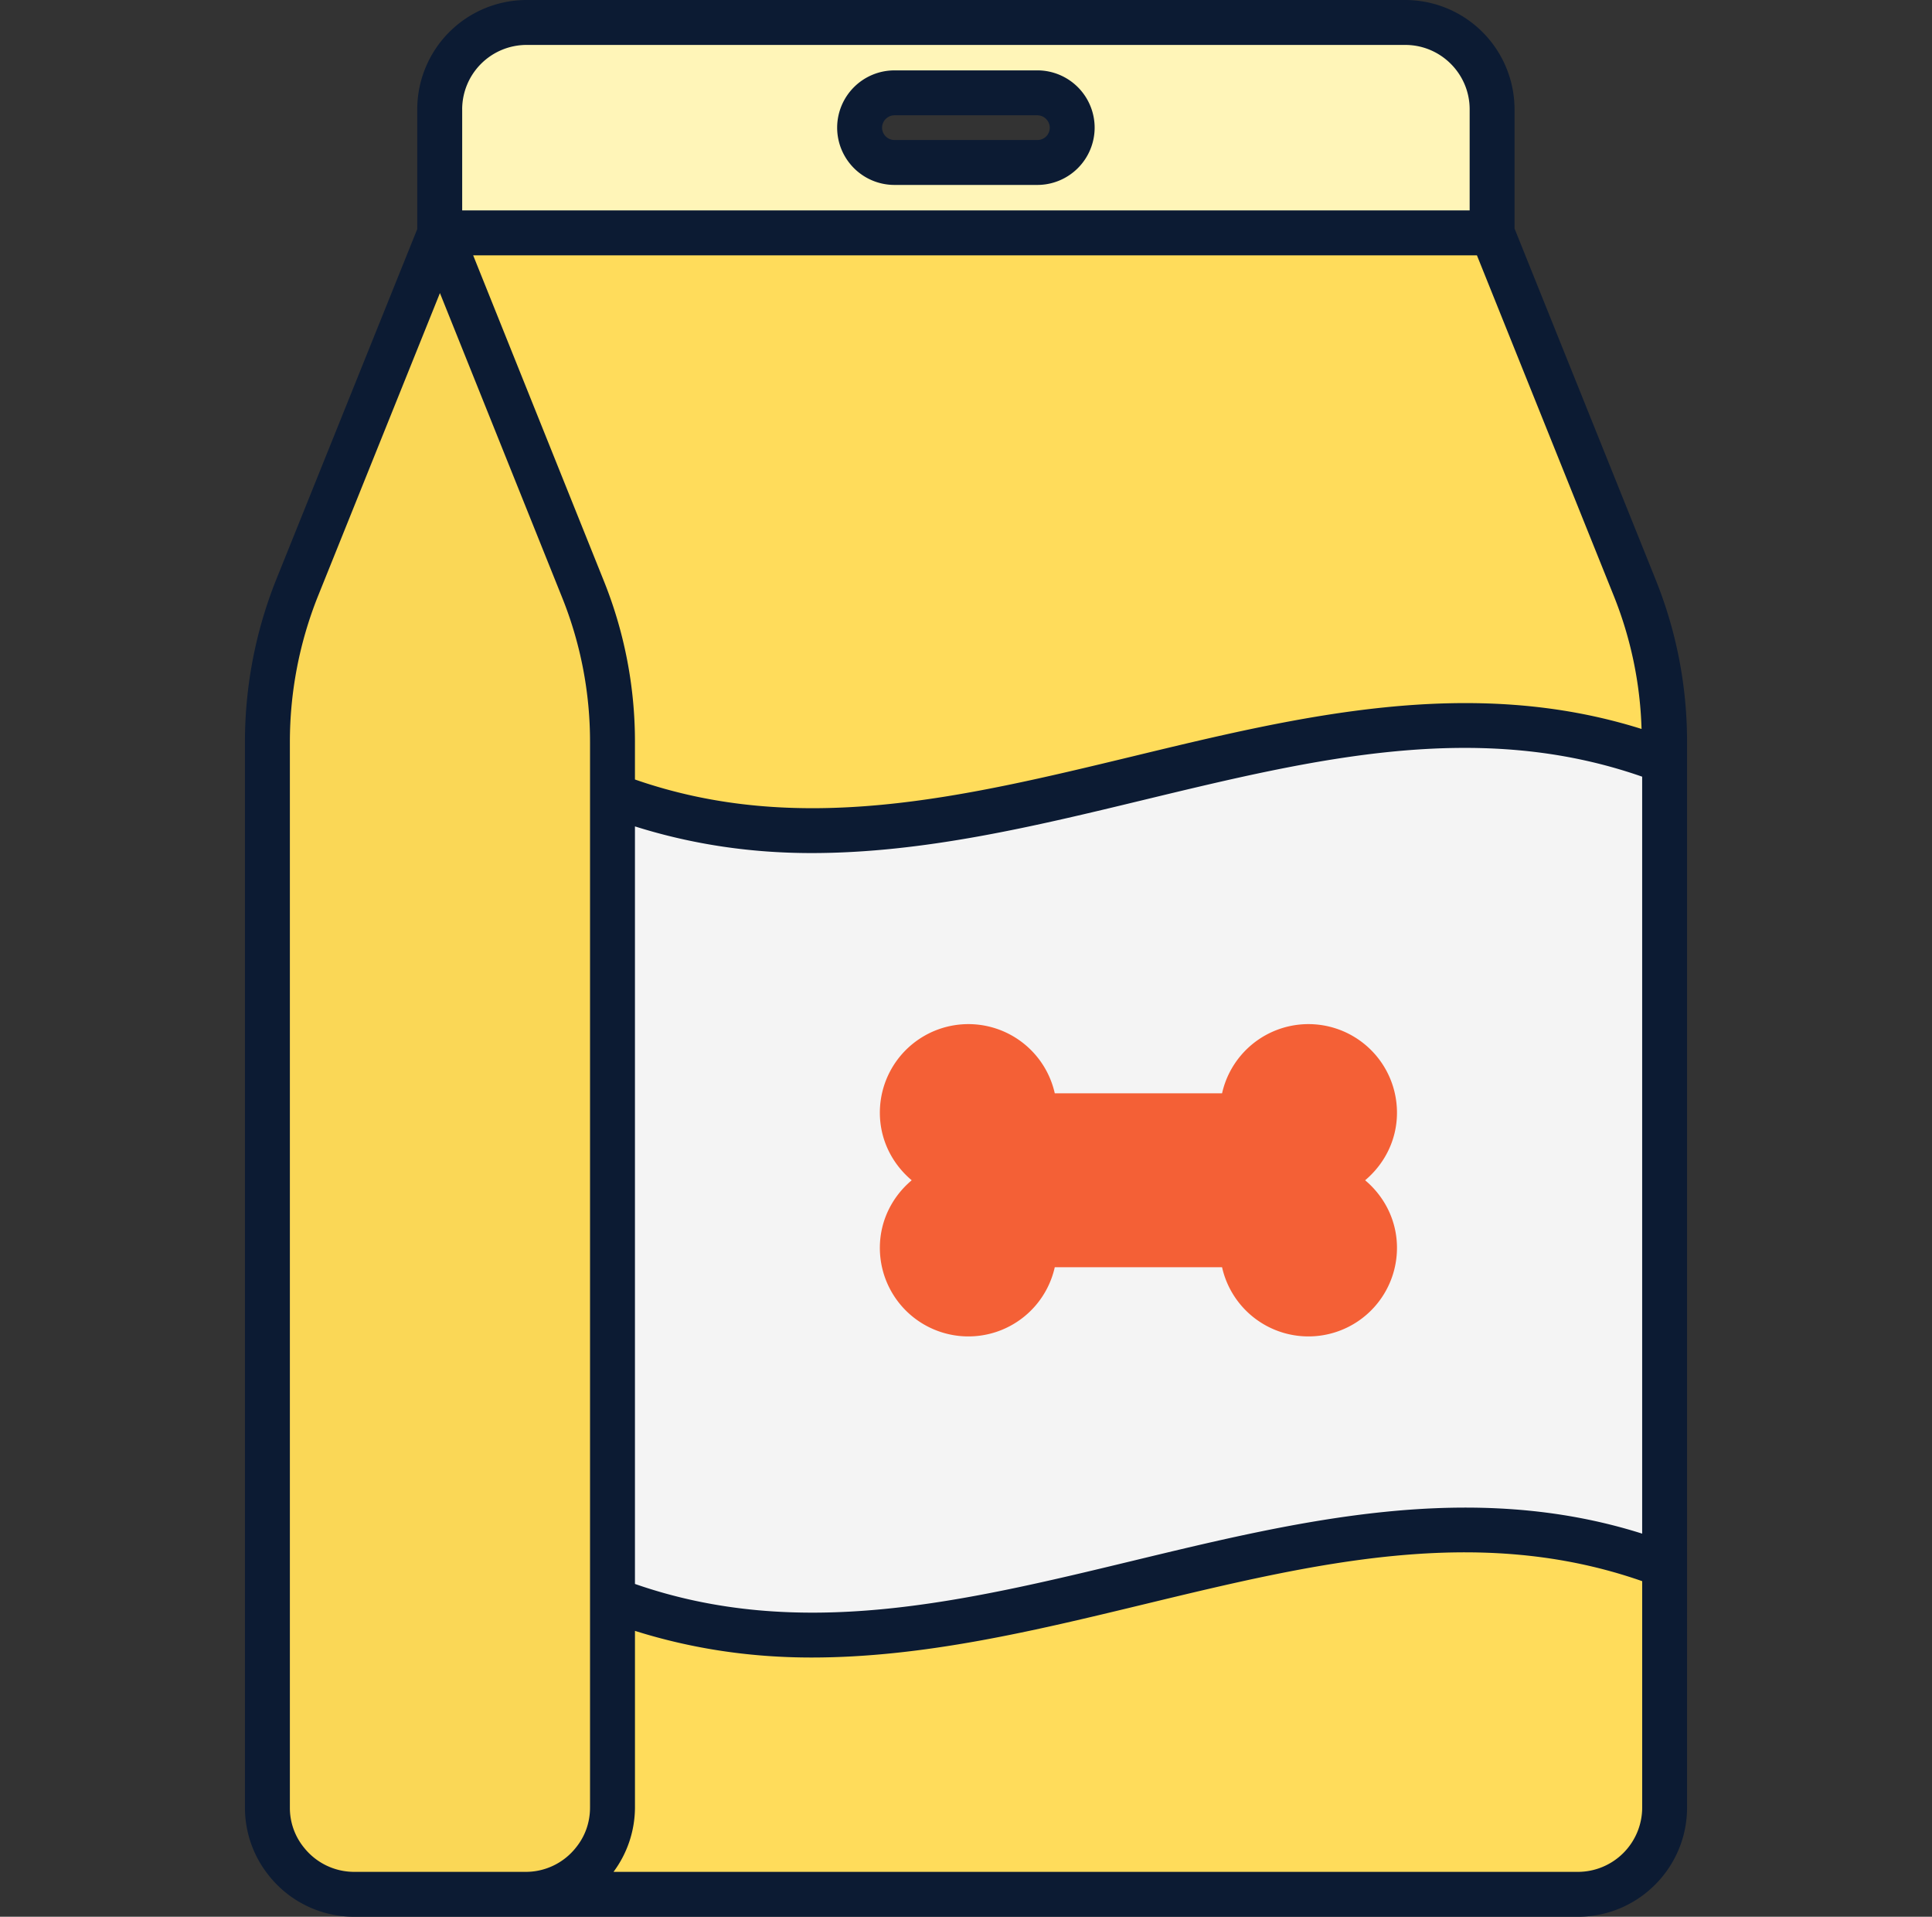
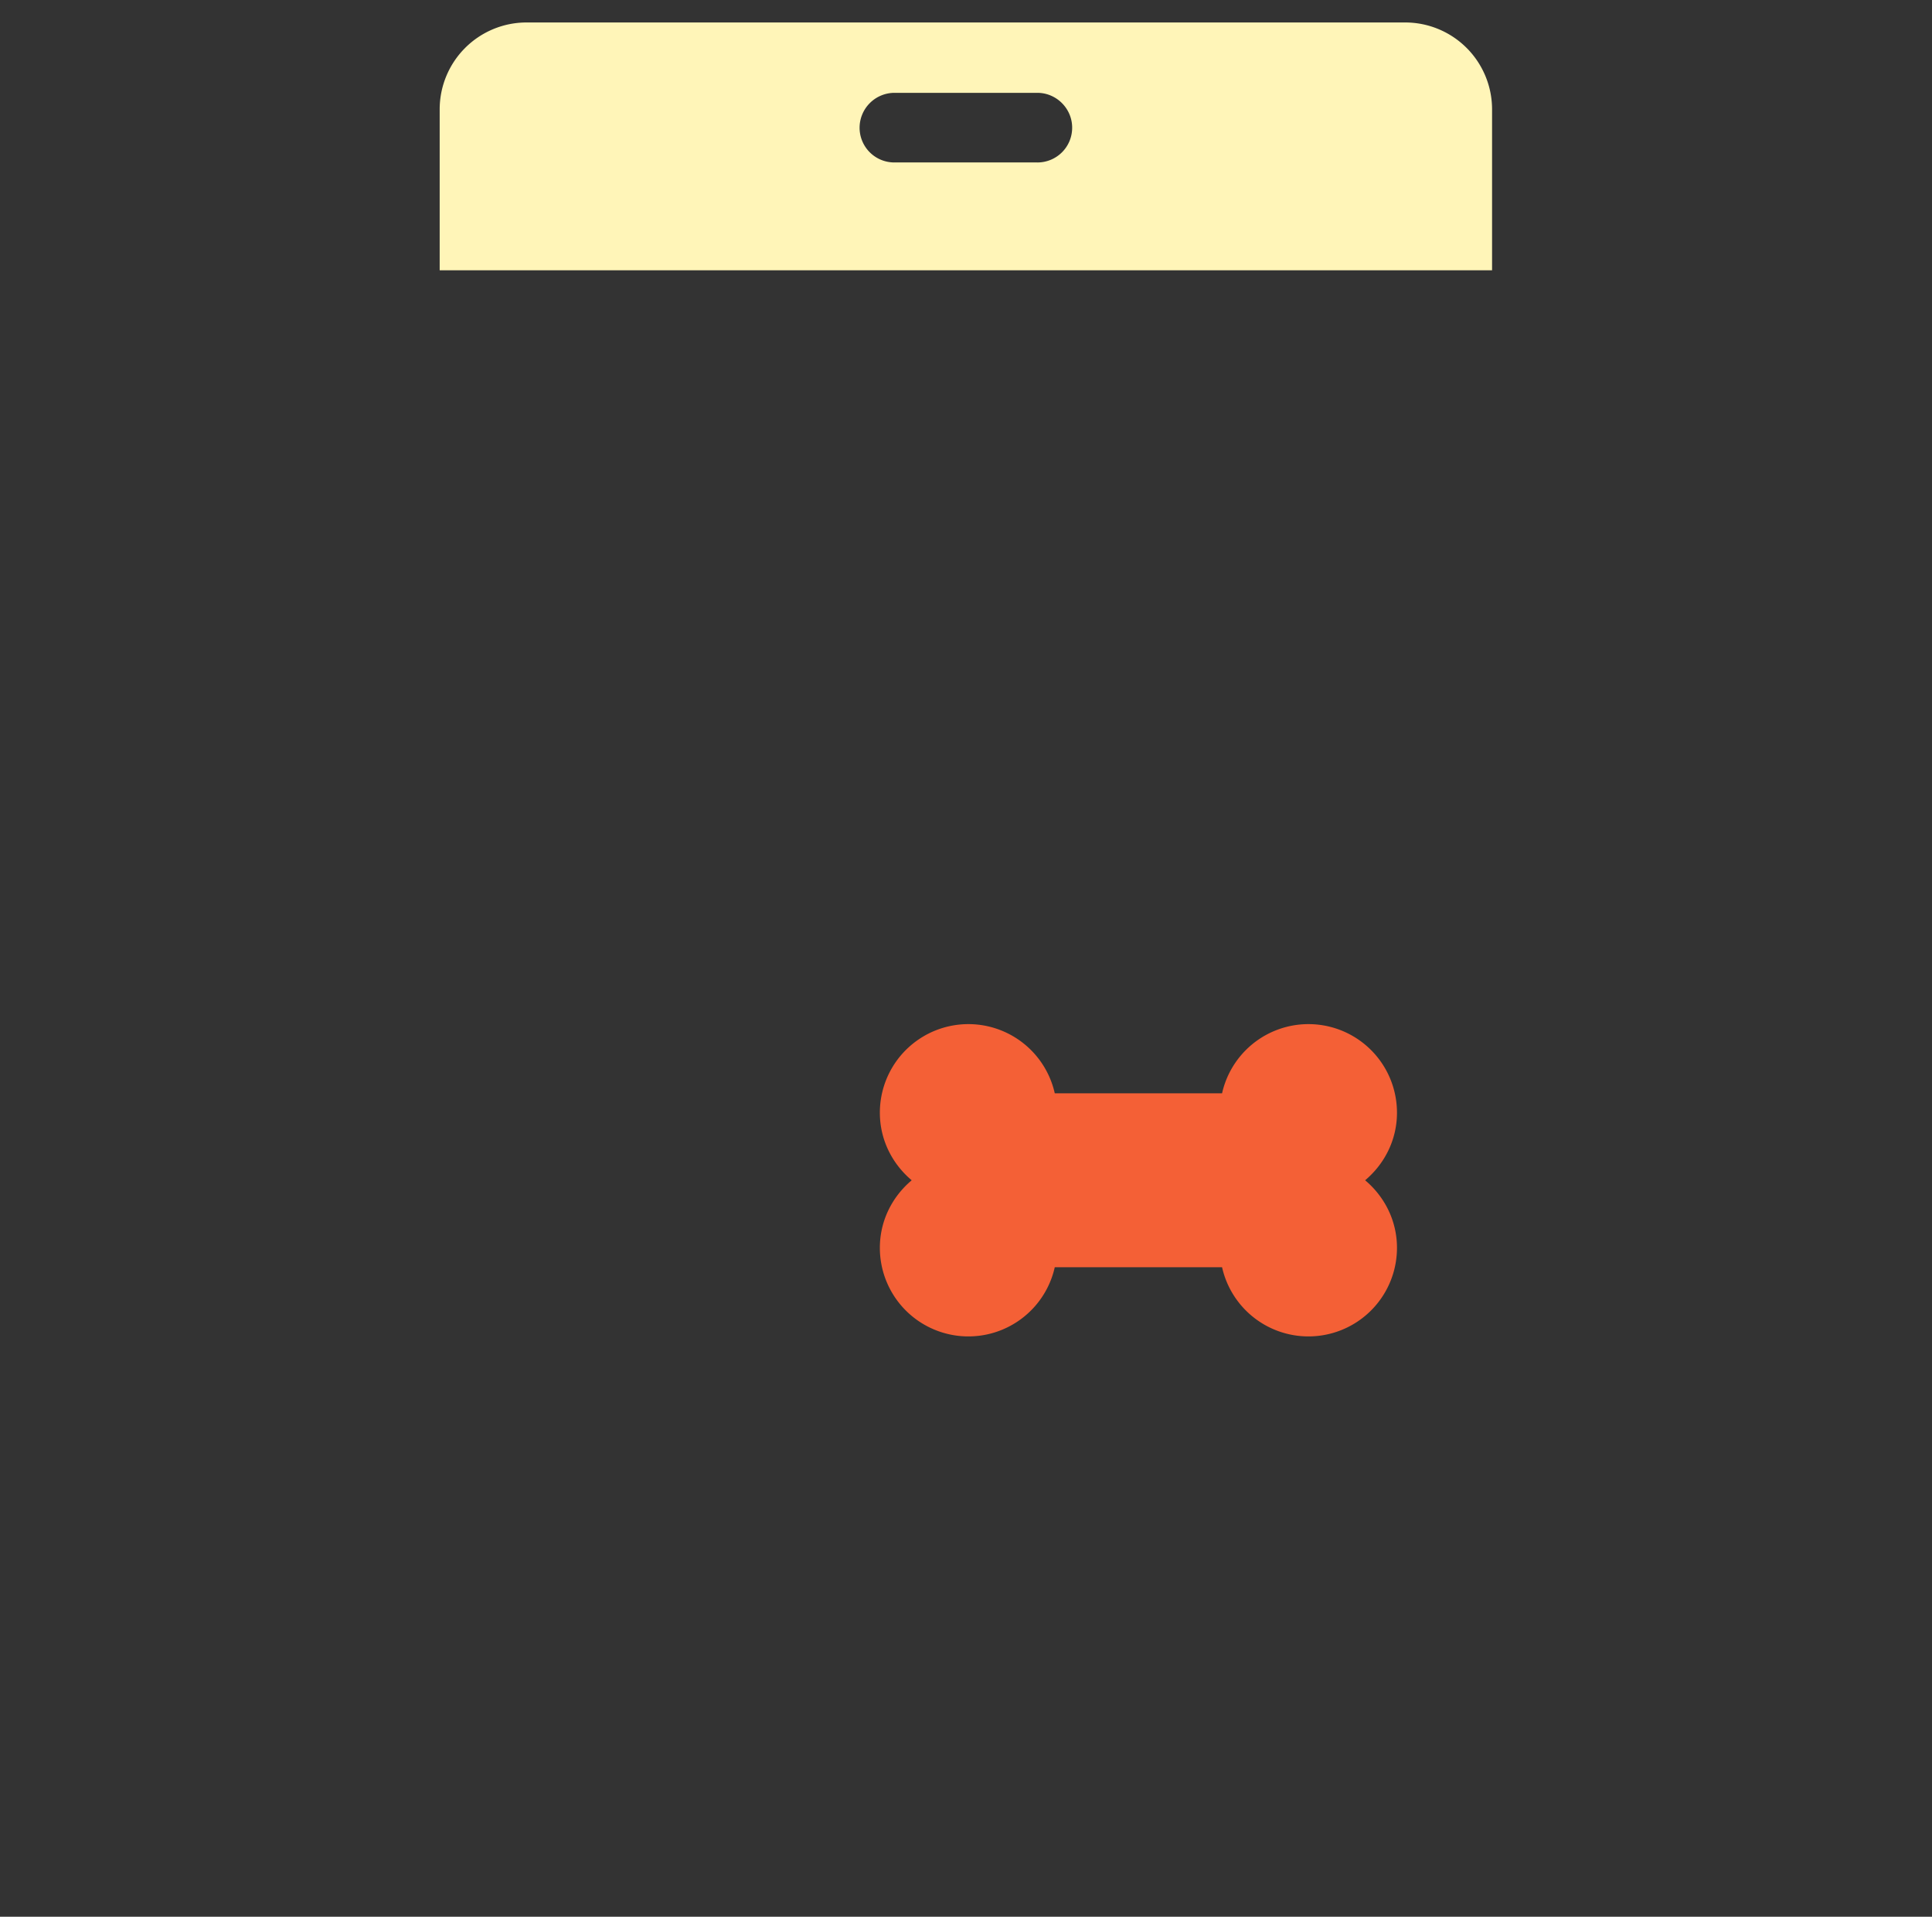
<svg xmlns="http://www.w3.org/2000/svg" width="123" height="122" fill="none">
  <rect width="100%" height="100%" fill="#333333" stroke="none" />
  <path d="M89.464 1.43H33.52a5.532 5.532 0 00-5.528 5.527v10.246h67V6.957a5.532 5.532 0 00-5.528-5.527zm-23.421 8.91h-9.102a2.211 2.211 0 01-2.216-2.215 2.227 2.227 0 012.216-2.216h9.102c1.215 0 2.216 1 2.216 2.216 0 1.24-1 2.216-2.216 2.216z" fill="#FFF5B8" />
-   <path d="M28.005 14.823h66.988l9.092 22.617a26.23 26.23 0 011.893 9.782v67.828a5.521 5.521 0 01-5.521 5.521H25.309l2.696-105.748z" fill="#FFDC5B" />
-   <path d="M105.968 48.412v51.203c-22.325-8.56-44.627 10.781-66.976 2.219V50.631c22.35 8.562 44.651-10.78 66.976-2.219z" fill="#F4F4F4" />
  <path d="M58.043 75.124c-1.23-1.035-2.027-2.566-2.027-4.299a5.636 5.636 0 0111.136-1.235h10.65a5.636 5.636 0 0111.136 1.235c0 1.733-.798 3.264-2.027 4.299 1.23 1.034 2.027 2.565 2.027 4.298a5.636 5.636 0 01-11.136 1.235h-10.65a5.636 5.636 0 01-11.136-1.235c0-1.733.797-3.264 2.027-4.298z" fill="#F46036" />
-   <path d="M38.993 47.228v67.815a5.442 5.442 0 01-1.239 3.479 5.512 5.512 0 01-4.289 2.05H22.552c-1.74 0-3.288-.81-4.29-2.05a5.443 5.443 0 01-1.239-3.479V47.228c0-3.36.644-6.672 1.883-9.793l9.102-22.613 9.079 22.613a26.052 26.052 0 011.906 9.793z" fill="#FAD756" />
-   <path d="M105.412 36.907l-8.99-22.362V6.958A6.966 6.966 0 0089.466 0H33.522a6.966 6.966 0 00-6.958 6.958v7.624l-8.986 22.326a27.86 27.86 0 00-1.984 10.32v67.817a6.9 6.9 0 001.558 4.377 6.912 6.912 0 005.4 2.578h77.906c3.832 0 6.948-3.118 6.948-6.951V47.223c0-3.551-.67-7.022-1.994-10.316zM40.424 52.6c3.755 1.184 7.506 1.697 11.24 1.697 7.144 0 14.226-1.71 21.163-3.386 10.937-2.64 21.287-5.118 31.721-1.476v48.18c-10.931-3.455-21.832-.827-32.394 1.72-10.937 2.641-21.286 5.117-31.73 1.482V52.6zm64.085-6.202c-10.918-3.439-21.805-.814-32.352 1.734-10.94 2.64-21.29 5.118-31.733 1.483v-2.387a27.4 27.4 0 00-2.01-10.326l-8.29-20.65h63.904l8.731 21.72a24.665 24.665 0 011.75 8.426zM29.424 6.958a4.103 4.103 0 014.098-4.098h55.943c2.26 0 4.1 1.838 4.1 4.098v6.433h-64.14V6.958zM25.31 119.143h-2.756a4.08 4.08 0 01-3.186-1.527 3.994 3.994 0 01-.913-2.571V47.228a25 25 0 011.779-9.259l7.774-19.315 7.756 19.317a24.584 24.584 0 011.8 9.257v67.817c0 .956-.314 1.845-.92 2.58a4.065 4.065 0 01-3.177 1.518H25.31zm75.149 0h-61.4a6.902 6.902 0 001.366-4.098v-11.241c3.755 1.183 7.506 1.696 11.24 1.696 7.144 0 14.226-1.711 21.163-3.386 10.935-2.64 21.283-5.12 31.721-1.474v14.41a4.097 4.097 0 01-4.09 4.093zM66.044 4.48h-9.101a3.65 3.65 0 00-3.646 3.645 3.65 3.65 0 003.646 3.646h9.1a3.65 3.65 0 003.647-3.646 3.65 3.65 0 00-3.646-3.646zm0 4.431h-9.101a.787.787 0 01-.786-.786c0-.426.359-.786.786-.786h9.1c.429 0 .79.36.79.786a.78.78 0 01-.79.786z" fill="#0C1B33" />
</svg>